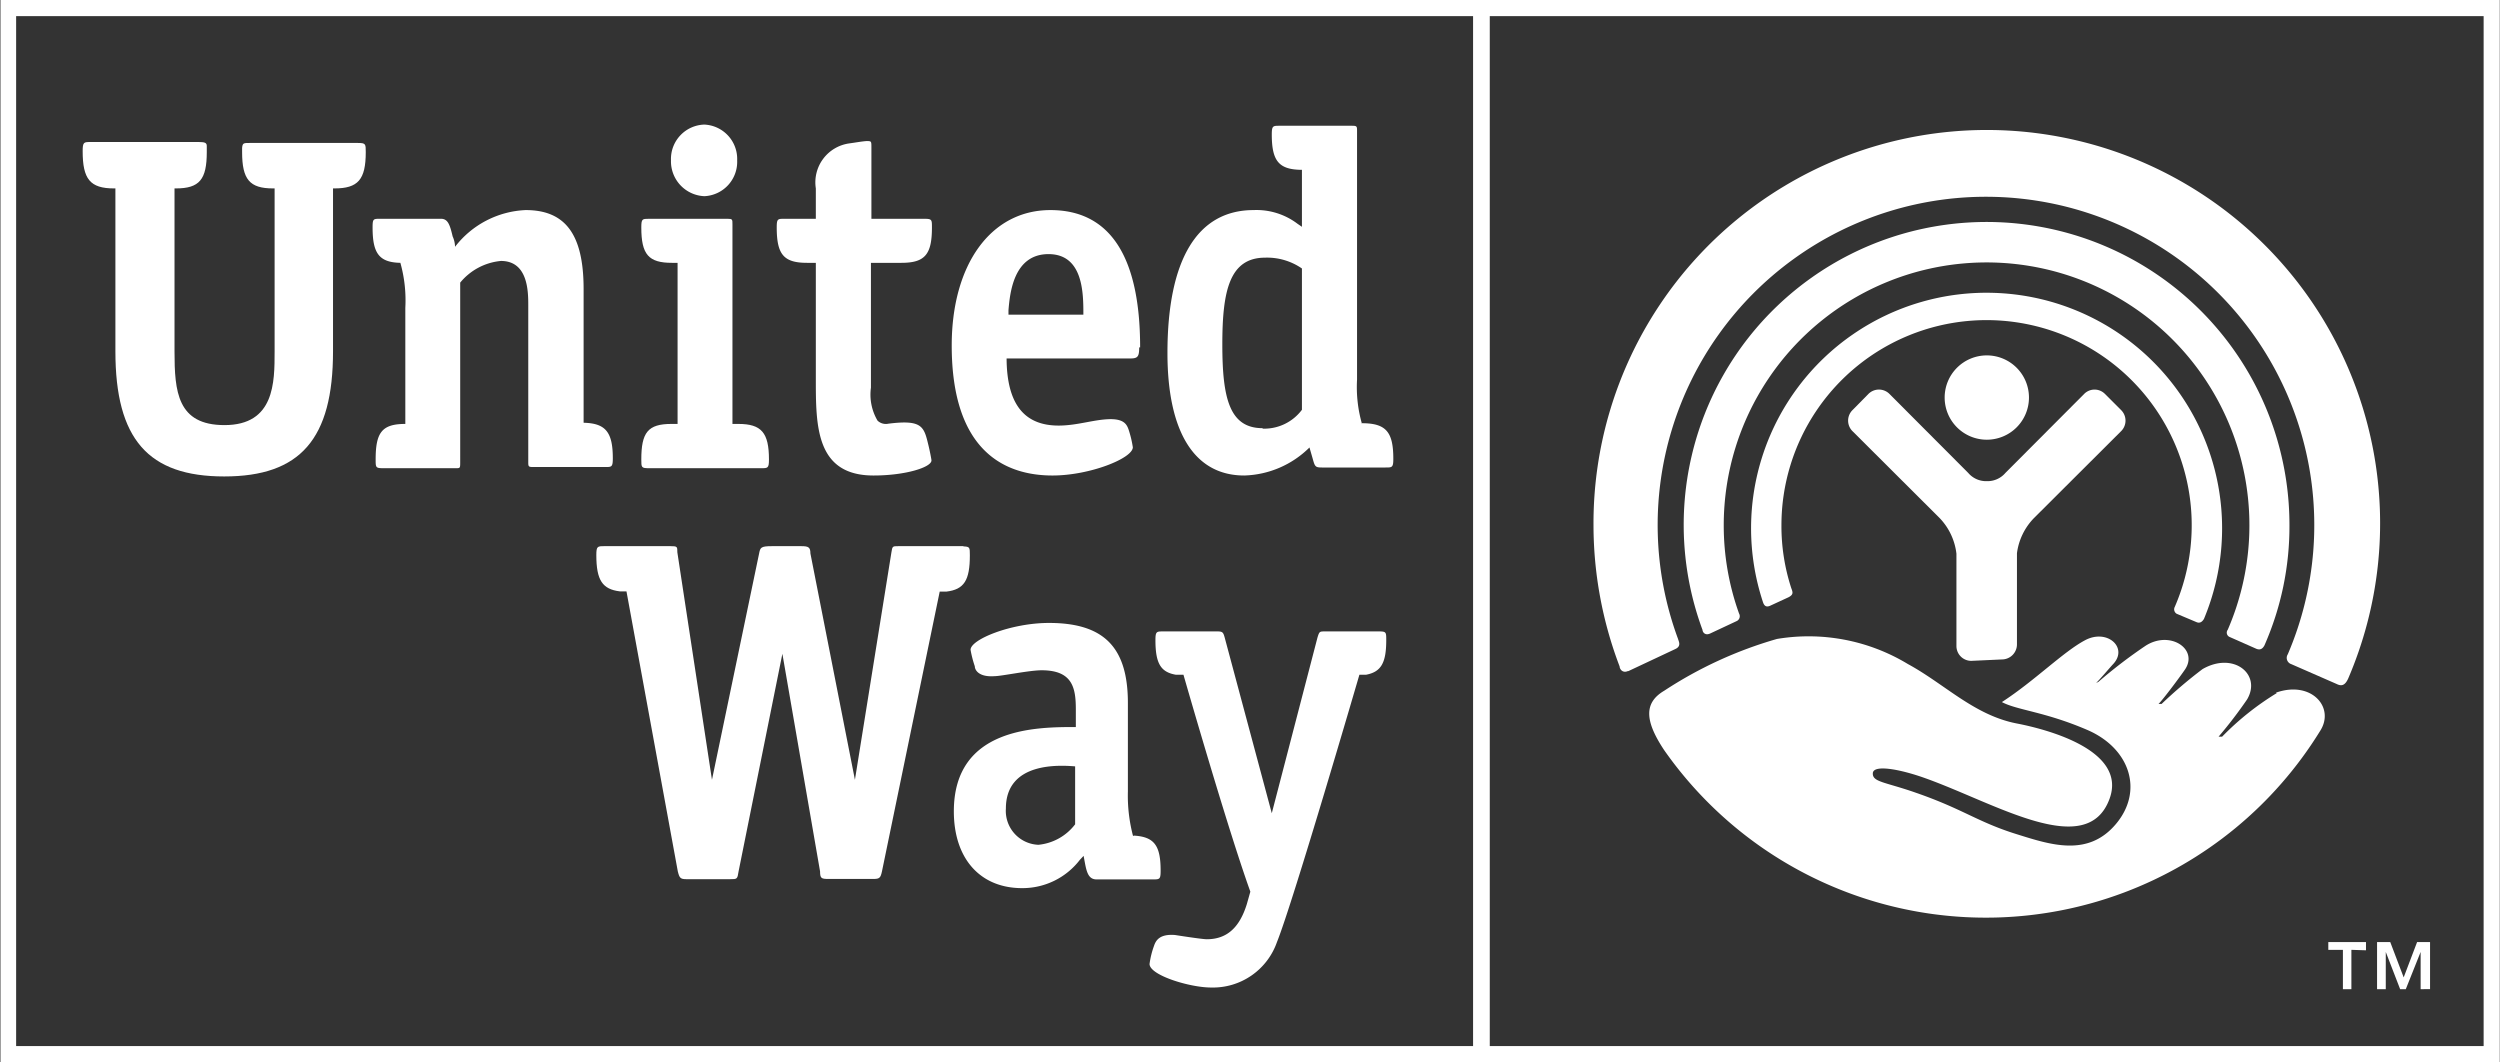
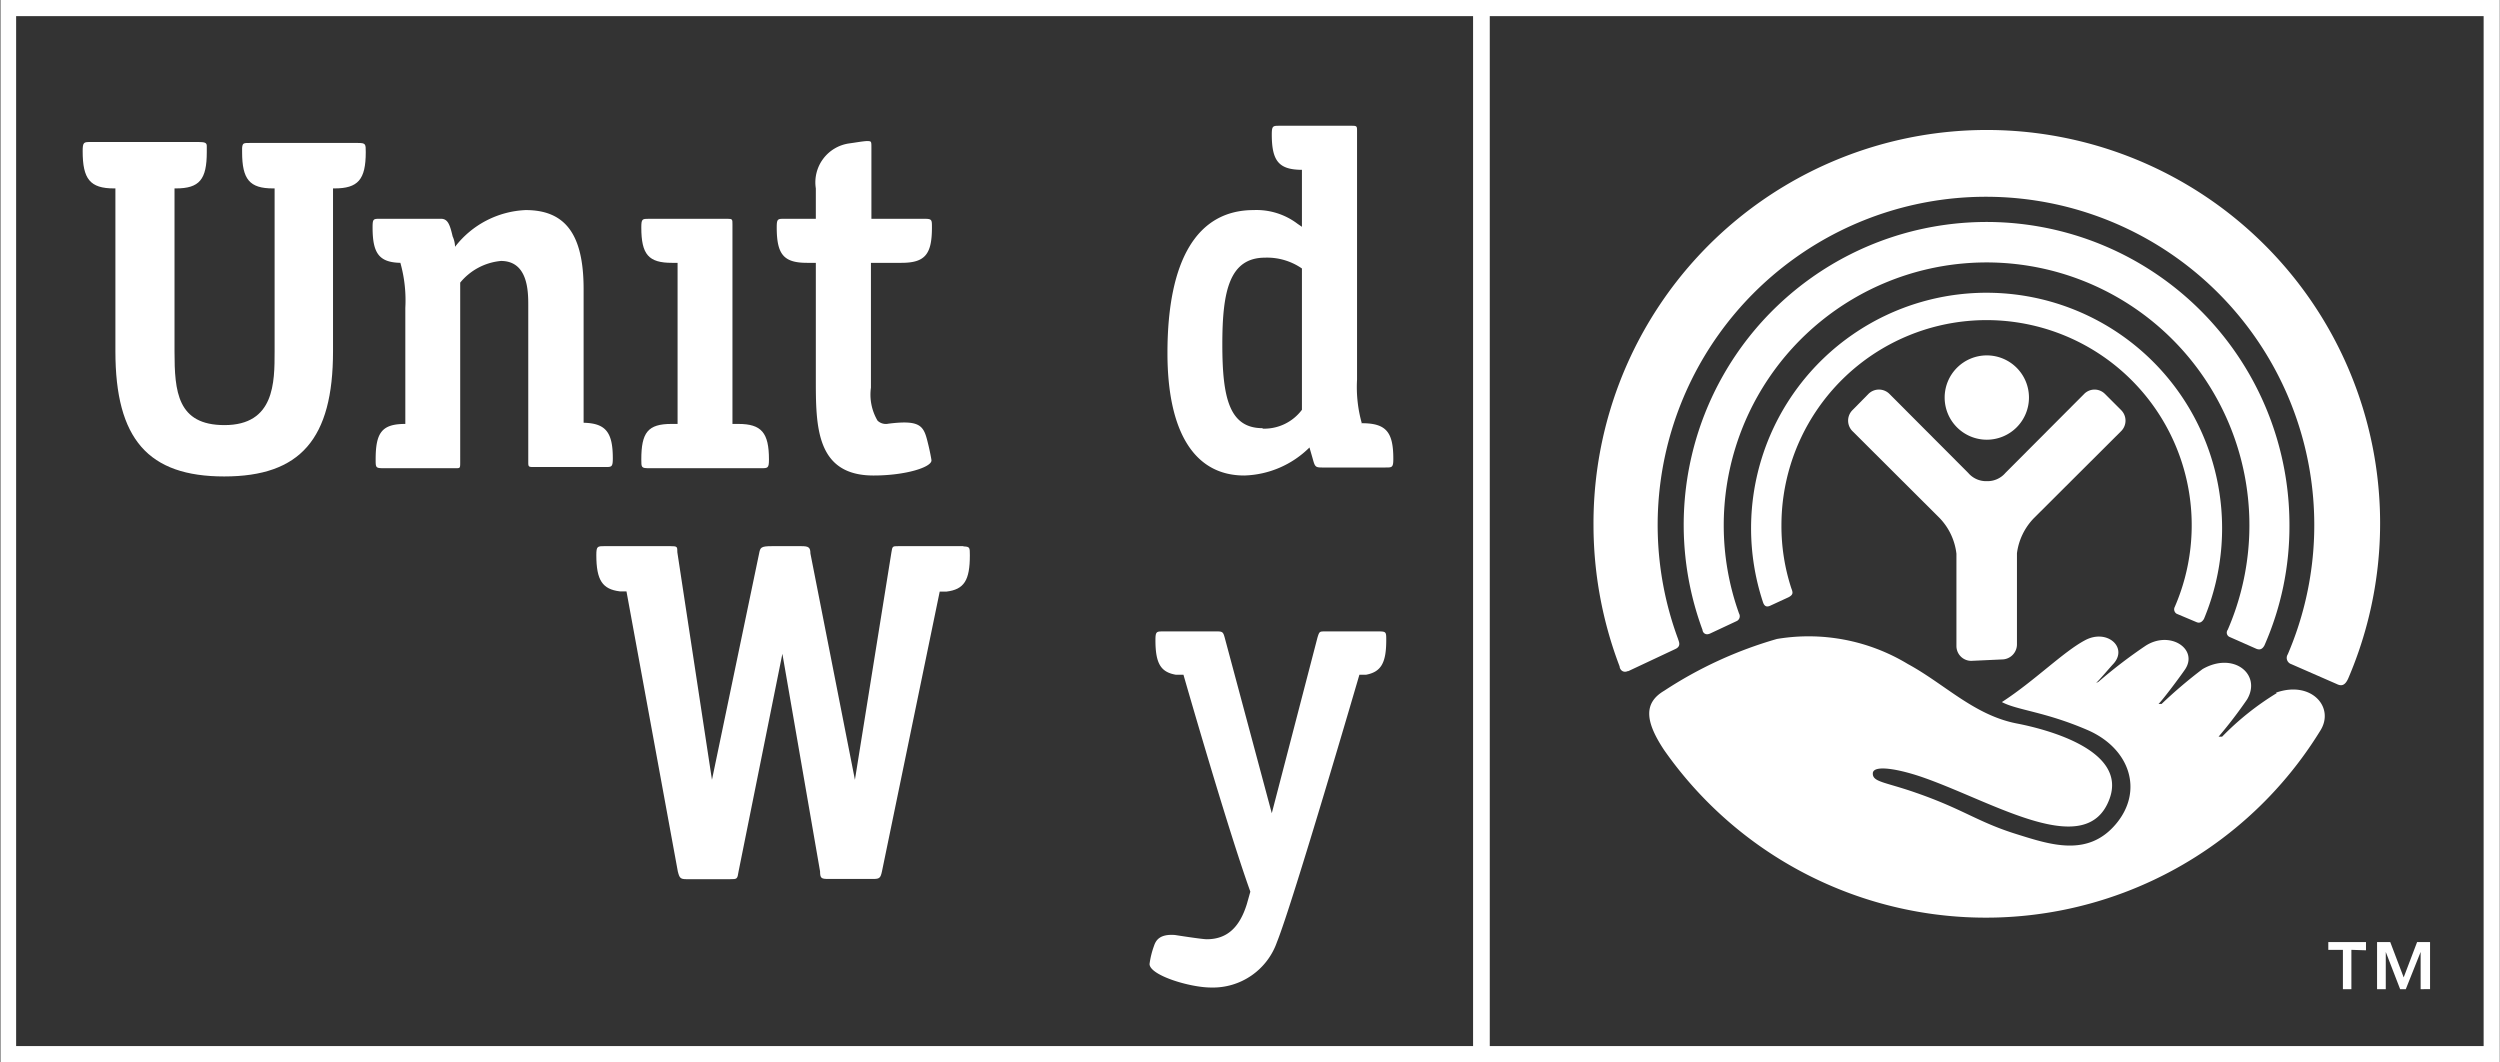
<svg xmlns="http://www.w3.org/2000/svg" viewBox="0 0 106.15 45.1">
  <rect x="0" y="0" width="106.15" height="45.1" fill="#333333" stroke="none" />
  <defs>
    <style>
      .cls-1, .cls-3 {
        fill: none;
      }

      .cls-2 {
        clip-path: url(#clip-path);
      }

      .cls-3 {
        stroke: #fff;
        stroke-miterlimit: 10;
        stroke-width: 0.69px;
      }

      .cls-4 {
        fill: #fff;
      }
    </style>
    <clipPath id="clip-path" transform="translate(0 0)">
      <rect class="cls-1" x="0.02" width="106.12" height="45.1" />
    </clipPath>
  </defs>
  <title>Asset 4</title>
  <g id="Layer_2" data-name="Layer 2">
    <g id="Layer_1-2" data-name="Layer 1">
      <g>
        <g class="cls-2">
          <polygon class="cls-3" points="105.8 44.76 62.9 44.76 62.9 0.34 105.8 0.34 105.8 44.76 105.8 44.76" />
        </g>
        <path class="cls-4" d="M75.16,25.72l.78-.36c.21-.11.19-.2.12-.38a8.5,8.5,0,0,1-.42-2.68,8.71,8.71,0,1,1,16.7,3.47.22.22,0,0,0,.08.29l.83.35c.15.07.25,0,.33-.13a10,10,0,1,0-18.73-.73c.05.16.13.25.31.17Z" transform="translate(0 0)" />
        <path class="cls-4" d="M72.61,26.9l1.11-.52a.23.23,0,0,0,.12-.33,11.07,11.07,0,0,1-.65-3.75,11.16,11.16,0,1,1,21.4,4.44.2.2,0,0,0,.09.31l1.13.5c.16.06.26,0,.34-.15a12.55,12.55,0,0,0,1.06-5.1,12.86,12.86,0,1,0-24.92,4.45c0,.08.1.25.32.15Z" transform="translate(0 0)" />
        <path class="cls-4" d="M69.13,28.5l2-.94c.27-.12.15-.32.12-.43a13.94,13.94,0,1,1,25.89.65.28.28,0,0,0,.15.42l1.92.84c.2.1.35.08.49-.22A16.7,16.7,0,1,0,67.66,22.3a16.88,16.88,0,0,0,1.11,6c0,.1.12.3.36.19Z" transform="translate(0 0)" />
        <path class="cls-4" d="M84.36,18.67a1.79,1.79,0,1,0-1.79-1.79,1.79,1.79,0,0,0,1.79,1.79Z" transform="translate(0 0)" />
        <path class="cls-4" d="M85,28a.64.64,0,0,0,.64-.63V23.49A2.62,2.62,0,0,1,86.36,22l3.7-3.69a.63.63,0,0,0,0-.9l-.68-.68a.62.62,0,0,0-.89,0l-3.34,3.35a1,1,0,0,1-.79.35,1,1,0,0,1-.79-.35l-3.34-3.35a.63.63,0,0,0-.9,0l-.67.68a.63.63,0,0,0,0,.9L82.36,22a2.62,2.62,0,0,1,.71,1.51v3.92a.63.63,0,0,0,.63.63Z" transform="translate(0 0)" />
        <path class="cls-4" d="M96.67,29.43a11.78,11.78,0,0,0-2.32,1.85l-.15,0a19,19,0,0,0,1.21-1.58c.63-1.06-.57-2.05-1.89-1.29a19.86,19.86,0,0,0-1.74,1.48l-.13,0c.18-.17.92-1.16,1.13-1.47.57-.86-.64-1.67-1.68-1a21.15,21.15,0,0,0-2,1.53L89,29c.17-.16.58-.65.74-.82.62-.69-.27-1.49-1.2-1S86.39,28.91,85,29.81c.66.35,1.8.4,3.62,1.18s2.41,2.59,1.22,4-2.77.88-4.21.43c-1.67-.52-2.26-1.06-4.28-1.76-1.31-.46-1.85-.45-1.83-.83s1.16-.17,2.22.21c3,1.07,6.87,3.5,7.83.88.76-2.06-2.64-2.95-3.93-3.2-1.82-.35-3.07-1.68-4.64-2.53a8.14,8.14,0,0,0-5.55-1.06,17.48,17.48,0,0,0-4.79,2.2c-.88.52-.81,1.3,0,2.52a16.67,16.67,0,0,0,27.85-.81c.65-1-.37-2.16-1.87-1.63Z" transform="translate(0 0)" />
        <g class="cls-2">
          <polygon class="cls-3" points="62.9 44.76 0.34 44.76 0.34 0.34 62.9 0.34 62.9 44.76 62.9 44.76" />
        </g>
        <path class="cls-4" d="M99.84,40.33V42h-.36V40.33h-.62V40h1.6v.35ZM102.78,42V40.42h0L102.15,42h-.24l-.61-1.58h0V42h-.37V40h.56l.57,1.5.57-1.5h.55v2Z" transform="translate(0 0)" />
        <path class="cls-4" d="M48.81,40.93c0,.48,1.71,1,2.61,1A2.88,2.88,0,0,0,54.22,40c.68-1.68,3.5-11.35,3.5-11.35H58c.64-.12.86-.5.86-1.47,0-.34,0-.37-.32-.37H56.26c-.23,0-.24,0-.32.26L54,34.53l-2-7.46c-.06-.22-.09-.26-.31-.26H49.39c-.28,0-.33,0-.33.37,0,1,.23,1.36.87,1.47h.32s1.86,6.49,2.84,9.21l-.15.53c-.31,1-.85,1.49-1.7,1.49-.21,0-1.35-.18-1.35-.18-.64-.05-.81.22-.89.46a3.61,3.61,0,0,0-.19.77Z" transform="translate(0 0)" />
        <path class="cls-4" d="M40.91,23.19H38.14c-.24,0-.25,0-.29.26L36.3,33.11,34.41,23.5c0-.26-.08-.31-.38-.31H32.77c-.47,0-.49.06-.54.32l-2,9.6-1.47-9.66c0-.24,0-.26-.29-.26H25.67c-.3,0-.35,0-.35.38,0,1.07.26,1.45,1,1.54h.28L28.78,37c.07.28.11.33.37.33H31c.3,0,.31,0,.36-.33l1.86-9.24L34.82,37c0,.3.06.32.36.32h1.91c.26,0,.3-.05.36-.33L39.9,25.12h.28c.76-.09,1-.48,1-1.54,0-.34,0-.37-.28-.38Z" transform="translate(0 0)" />
-         <path class="cls-4" d="M45.65,35a2.23,2.23,0,0,1-1.56.87,1.44,1.44,0,0,1-1.38-1.54c0-2,2.31-1.84,2.94-1.79V35Zm2.46.5a6.71,6.71,0,0,1-.22-1.89V29.85c0-2.35-1-3.4-3.35-3.4-1.61,0-3.33.7-3.33,1.14a4.66,4.66,0,0,0,.18.7c0,.15.16.47.84.42.29,0,1.47-.25,2-.25,1.32,0,1.45.76,1.45,1.67v.74c-1.65,0-5.18,0-5.18,3.58,0,2,1.11,3.26,2.9,3.26a3.07,3.07,0,0,0,2.45-1.2l.16-.17.05.27c.08.43.16.73.5.73h2.38c.3,0,.34,0,.34-.37,0-1.06-.26-1.44-1.14-1.49Z" transform="translate(0 0)" />
        <path class="cls-4" d="M31.35,18H31.1V9.52c0-.2,0-.23-.2-.23H27.56c-.29,0-.33,0-.33.37,0,1.15.31,1.5,1.3,1.5h.24V18h-.26c-1,0-1.28.36-1.28,1.51,0,.34,0,.37.33.37h4.76c.28,0,.33,0,.33-.37,0-1.14-.32-1.51-1.3-1.51Z" transform="translate(0 0)" />
-         <path class="cls-4" d="M29.91,5.29a1.46,1.46,0,0,0-1.42,1.52,1.48,1.48,0,0,0,1.42,1.52A1.46,1.46,0,0,0,31.3,6.81a1.46,1.46,0,0,0-1.39-1.52Z" transform="translate(0 0)" />
        <path class="cls-4" d="M14.14,8h.06c1,0,1.33-.37,1.33-1.54,0-.35,0-.39-.34-.39H10.61c-.27,0-.31,0-.33.21v.18c0,1.16.32,1.54,1.31,1.54h.07v6.92c0,1.32,0,3.13-2.13,3.13-2,0-2.12-1.42-2.12-3.13V8h.06c1,0,1.31-.38,1.31-1.54V6.2c0-.13-.07-.17-.33-.17H3.85c-.29,0-.34,0-.34.39C3.51,7.6,3.82,8,4.84,8H4.9v6.92c0,3.72,1.39,5.31,4.62,5.31s4.62-1.59,4.62-5.31V8Z" transform="translate(0 0)" />
        <path class="cls-4" d="M24.78,18V12.27c0-2.31-.77-3.35-2.46-3.35a4,4,0,0,0-3,1.56c0-.24-.1-.44-.1-.44-.11-.46-.19-.75-.49-.75H16.14c-.29,0-.32,0-.32.37,0,1.09.27,1.48,1.18,1.5a5.9,5.9,0,0,1,.21,1.91V18c-1,0-1.26.37-1.26,1.51,0,.34,0,.37.33.37h3.07c.18,0,.19,0,.19-.23V12a2.54,2.54,0,0,1,1.73-.92c1.16,0,1.16,1.32,1.16,1.89V19.6c0,.2,0,.23.2.23h3.07c.27,0,.32,0,.32-.37,0-1.12-.31-1.49-1.25-1.51Z" transform="translate(0 0)" />
        <path class="cls-4" d="M37.09,20.19c1.36,0,2.46-.35,2.46-.64,0-.05-.08-.45-.13-.65-.19-.79-.26-1.09-1.7-.91a.51.51,0,0,1-.46-.13,2.18,2.18,0,0,1-.28-1.4v-5.3h1.29c1,0,1.3-.35,1.3-1.5,0-.34,0-.37-.34-.37H37v-3c0-.28,0-.29-.14-.3s-.57.07-.81.1A1.67,1.67,0,0,0,34.64,8V9.29H33.31c-.29,0-.33,0-.33.37,0,1.15.3,1.5,1.29,1.5h.37v4.93c0,2,0,4.1,2.45,4.1Z" transform="translate(0 0)" />
-         <path class="cls-4" d="M42.82,13.36l0-.19c.06-.71.21-2.38,1.7-2.38S46,12.49,46,13.36Zm5.59,1.39c0-3.86-1.28-5.83-3.81-5.83s-4.19,2.31-4.19,5.75c0,4.56,2.33,5.52,4.28,5.52,1.58,0,3.41-.73,3.41-1.2a4.52,4.52,0,0,0-.18-.75c-.08-.23-.21-.47-.87-.44s-1.34.27-2.1.27c-1.46,0-2.2-.91-2.21-2.85H48c.31,0,.37-.08.37-.47Z" transform="translate(0 0)" />
        <path class="cls-4" d="M53.61,18.18c-1.42,0-1.71-1.3-1.71-3.56s.3-3.68,1.82-3.68a2.6,2.6,0,0,1,1.56.46v6a2,2,0,0,1-1.67.8ZM57.83,18a5.68,5.68,0,0,1-.21-1.88V5.57c0-.2,0-.23-.21-.23H54.33c-.28,0-.33,0-.33.37,0,1.11.29,1.48,1.22,1.5h.06V9.63l-.19-.13a2.88,2.88,0,0,0-1.86-.58c-2.39,0-3.66,2.1-3.66,6.07,0,3.36,1.15,5.2,3.26,5.2A4.09,4.09,0,0,0,55.6,19l.13.45c.1.36.11.4.4.4h2.7c.28,0,.33,0,.33-.37,0-1.13-.3-1.51-1.33-1.51Z" transform="translate(0 0)" />
      </g>
    </g>
  </g>
</svg>